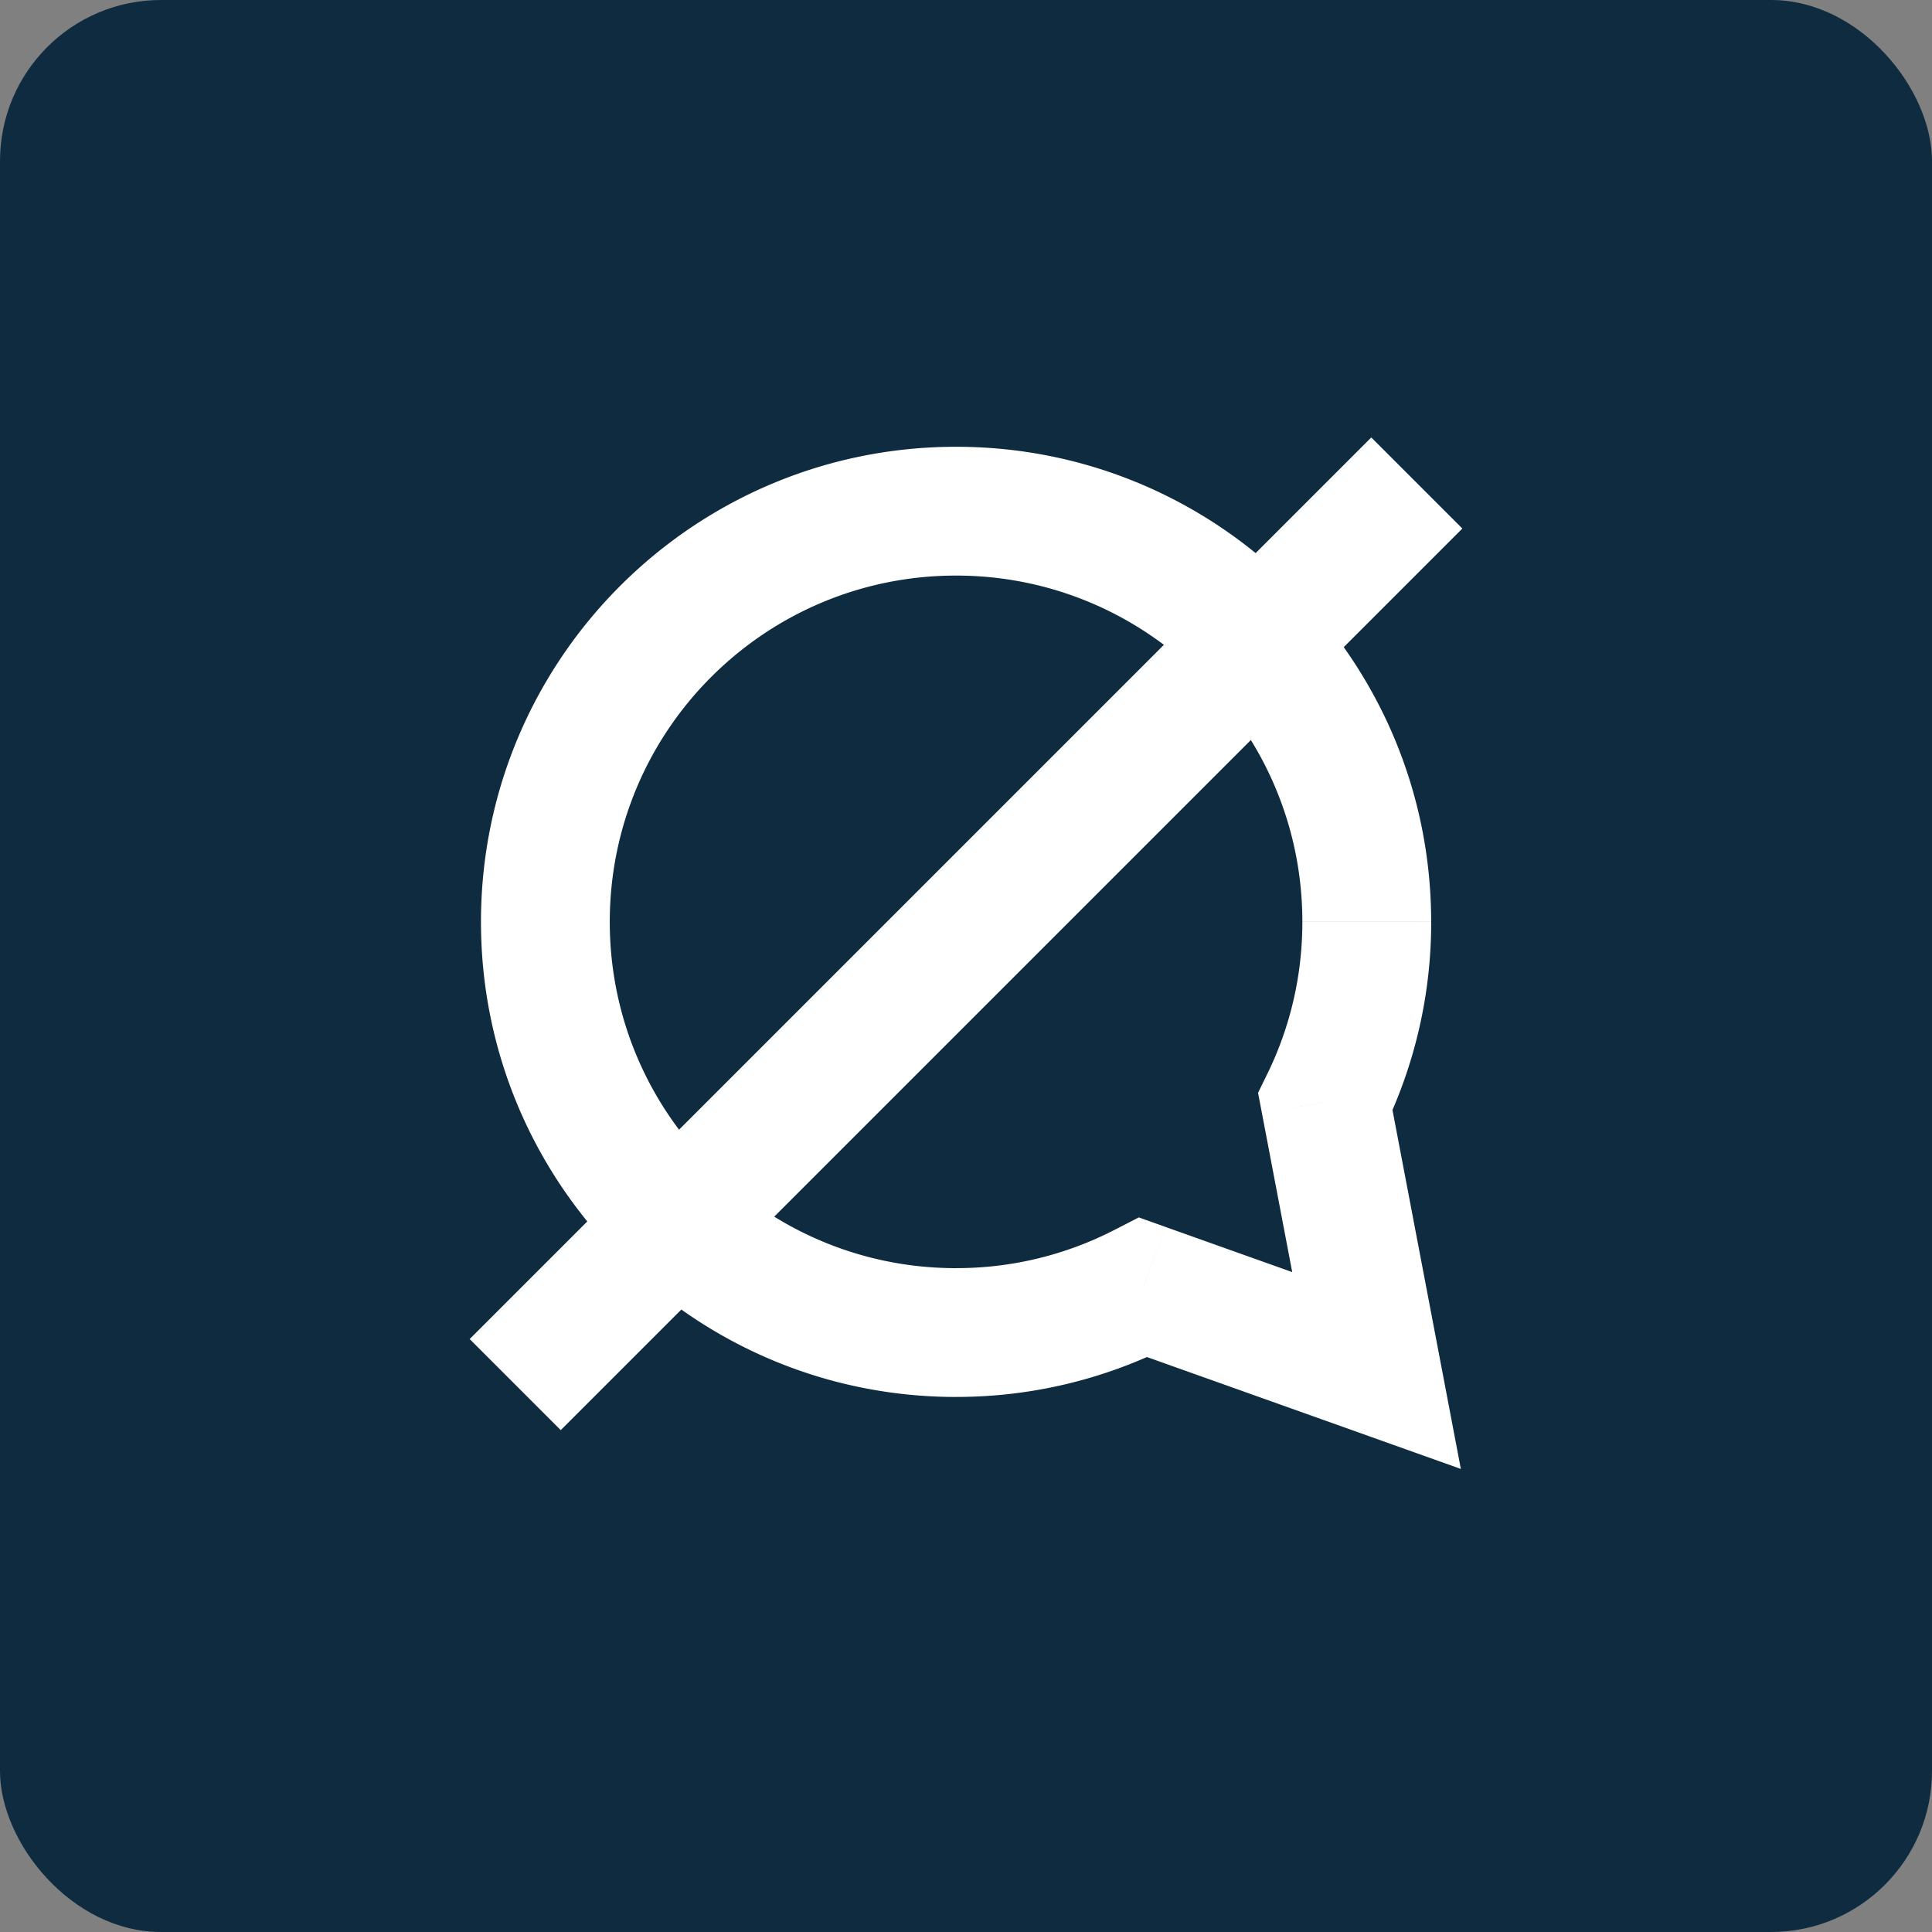
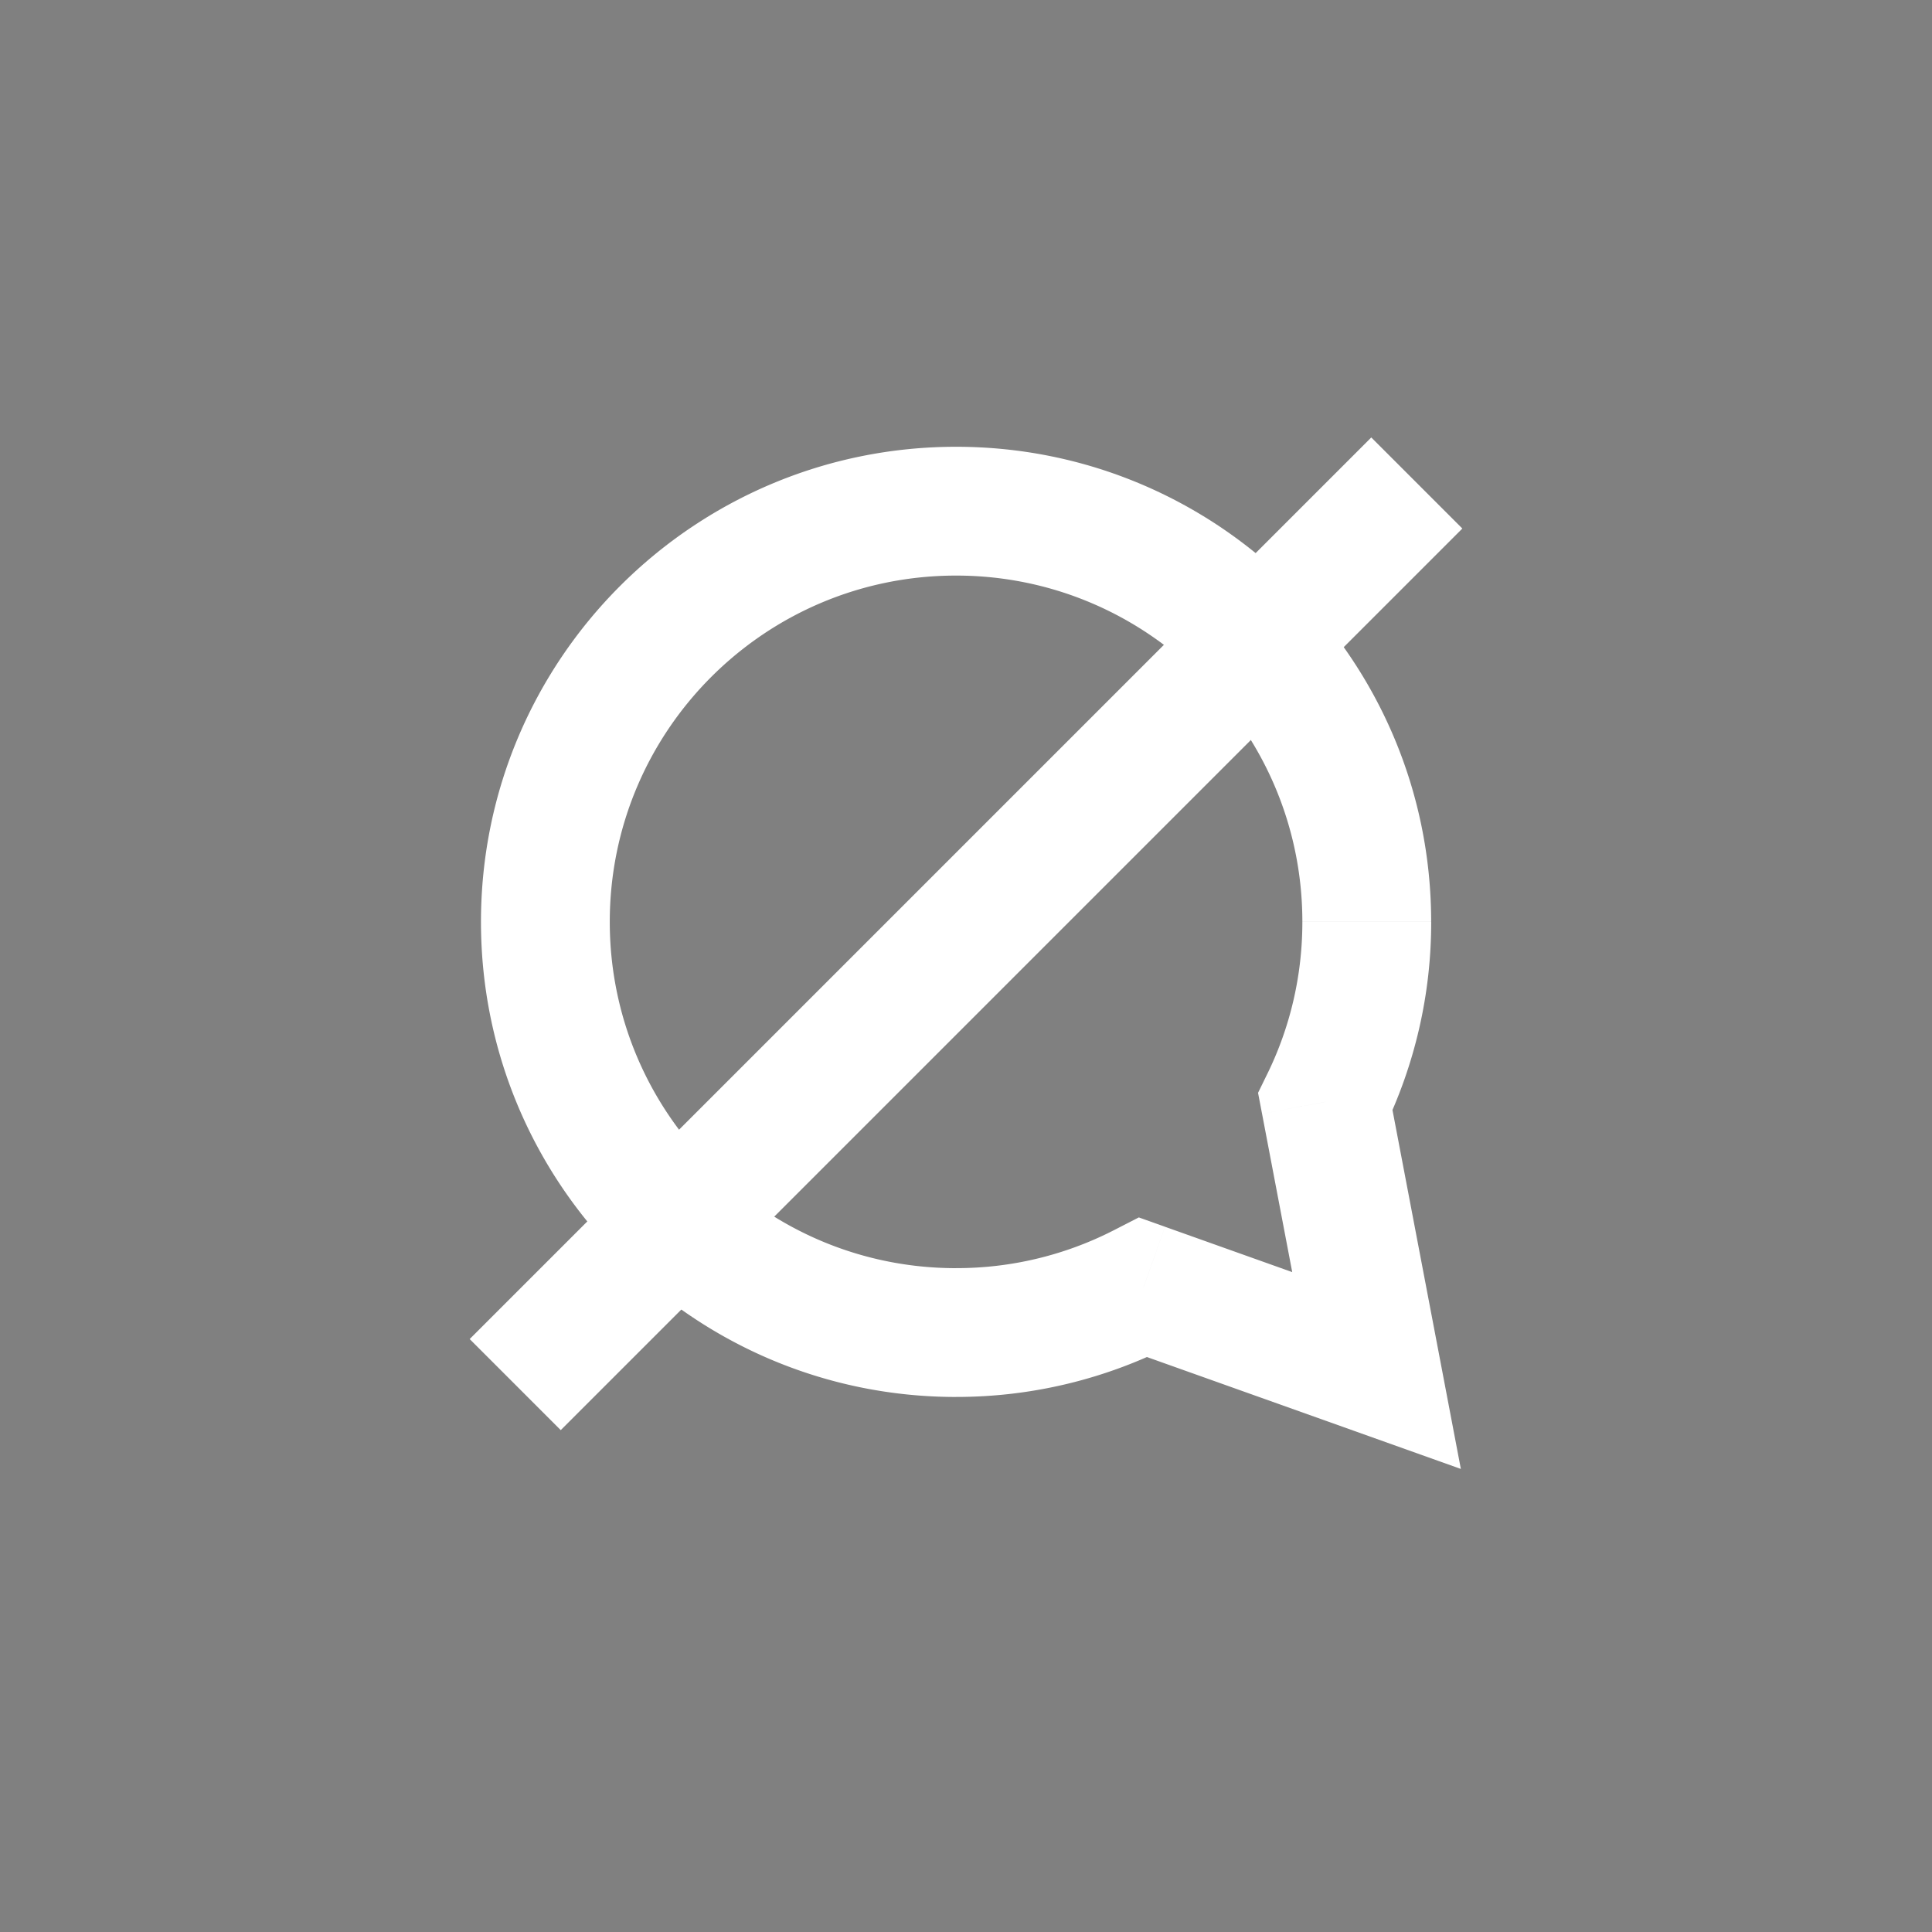
<svg xmlns="http://www.w3.org/2000/svg" width="60" height="60" fill="none" viewBox="0 0 60 60">
  <rect x="0" y="0" width="60" height="60" fill="#808080" stroke="none" />
-   <rect width="60" height="60" fill="#0F2B40" rx="5" />
  <path fill="#fff" d="m41.16 34.218-1.798-.877-.292.598.125.654 1.965-.375Zm-5.65 5.764.672-1.884-.815-.29-.77.395.913 1.779Zm7.24 2.58-.672 1.884 3.29 1.173-.653-3.431-1.965.374ZM40.446 28.63c0 1.694-.39 3.291-1.084 4.712l3.595 1.755a14.702 14.702 0 0 0 1.49-6.467h-4ZM29.692 17.875c5.94 0 10.754 4.815 10.754 10.754h4c0-8.148-6.606-14.754-14.754-14.754v4ZM18.937 28.629c0-5.94 4.815-10.754 10.755-10.754v-4c-8.149 0-14.755 6.606-14.755 14.754h4Zm10.755 10.755c-5.94 0-10.755-4.815-10.755-10.755h-4c0 8.149 6.606 14.755 14.755 14.755v-4Zm4.905-1.181a10.7 10.7 0 0 1-4.905 1.18v4a14.7 14.7 0 0 0 6.732-1.622l-1.827-3.558Zm8.825 2.476-7.24-2.58-1.343 3.767 7.24 2.58 1.343-3.767Zm-4.227-6.086 1.59 8.344 3.93-.749-1.59-8.344-3.93.749Z" />
  <path stroke="#fff" stroke-width="4" d="M44 15 16 43" />
</svg>